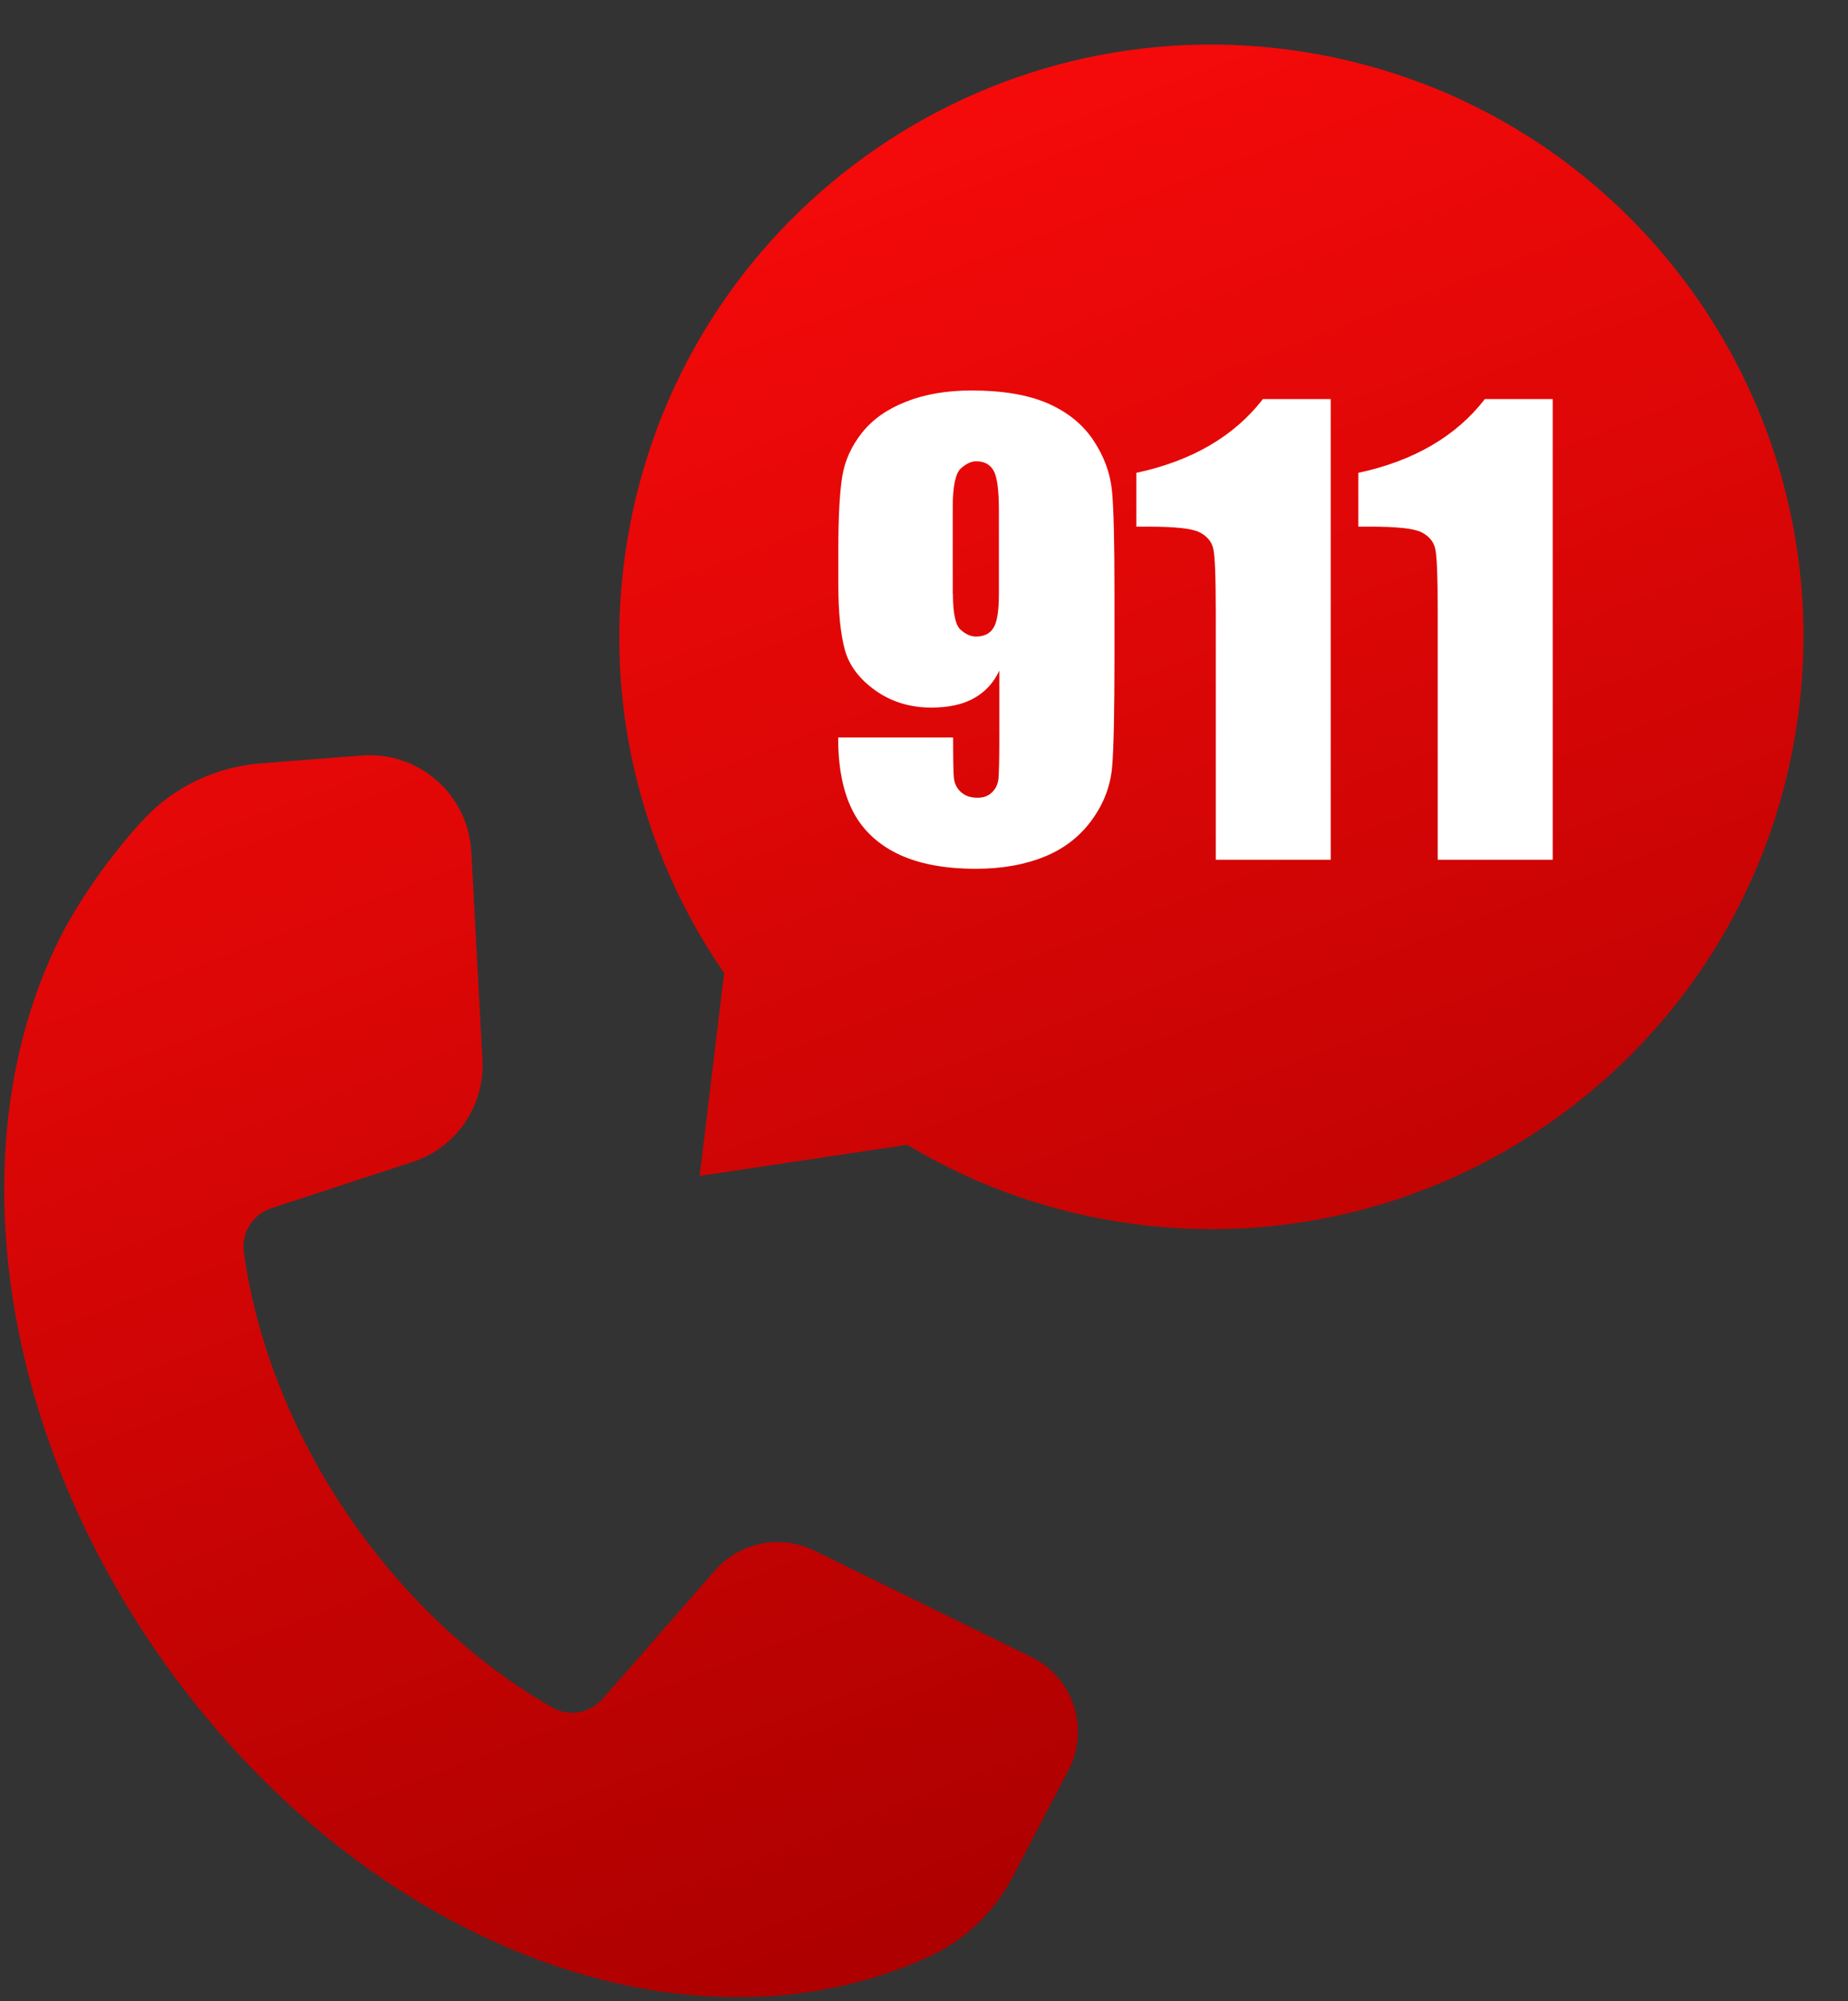
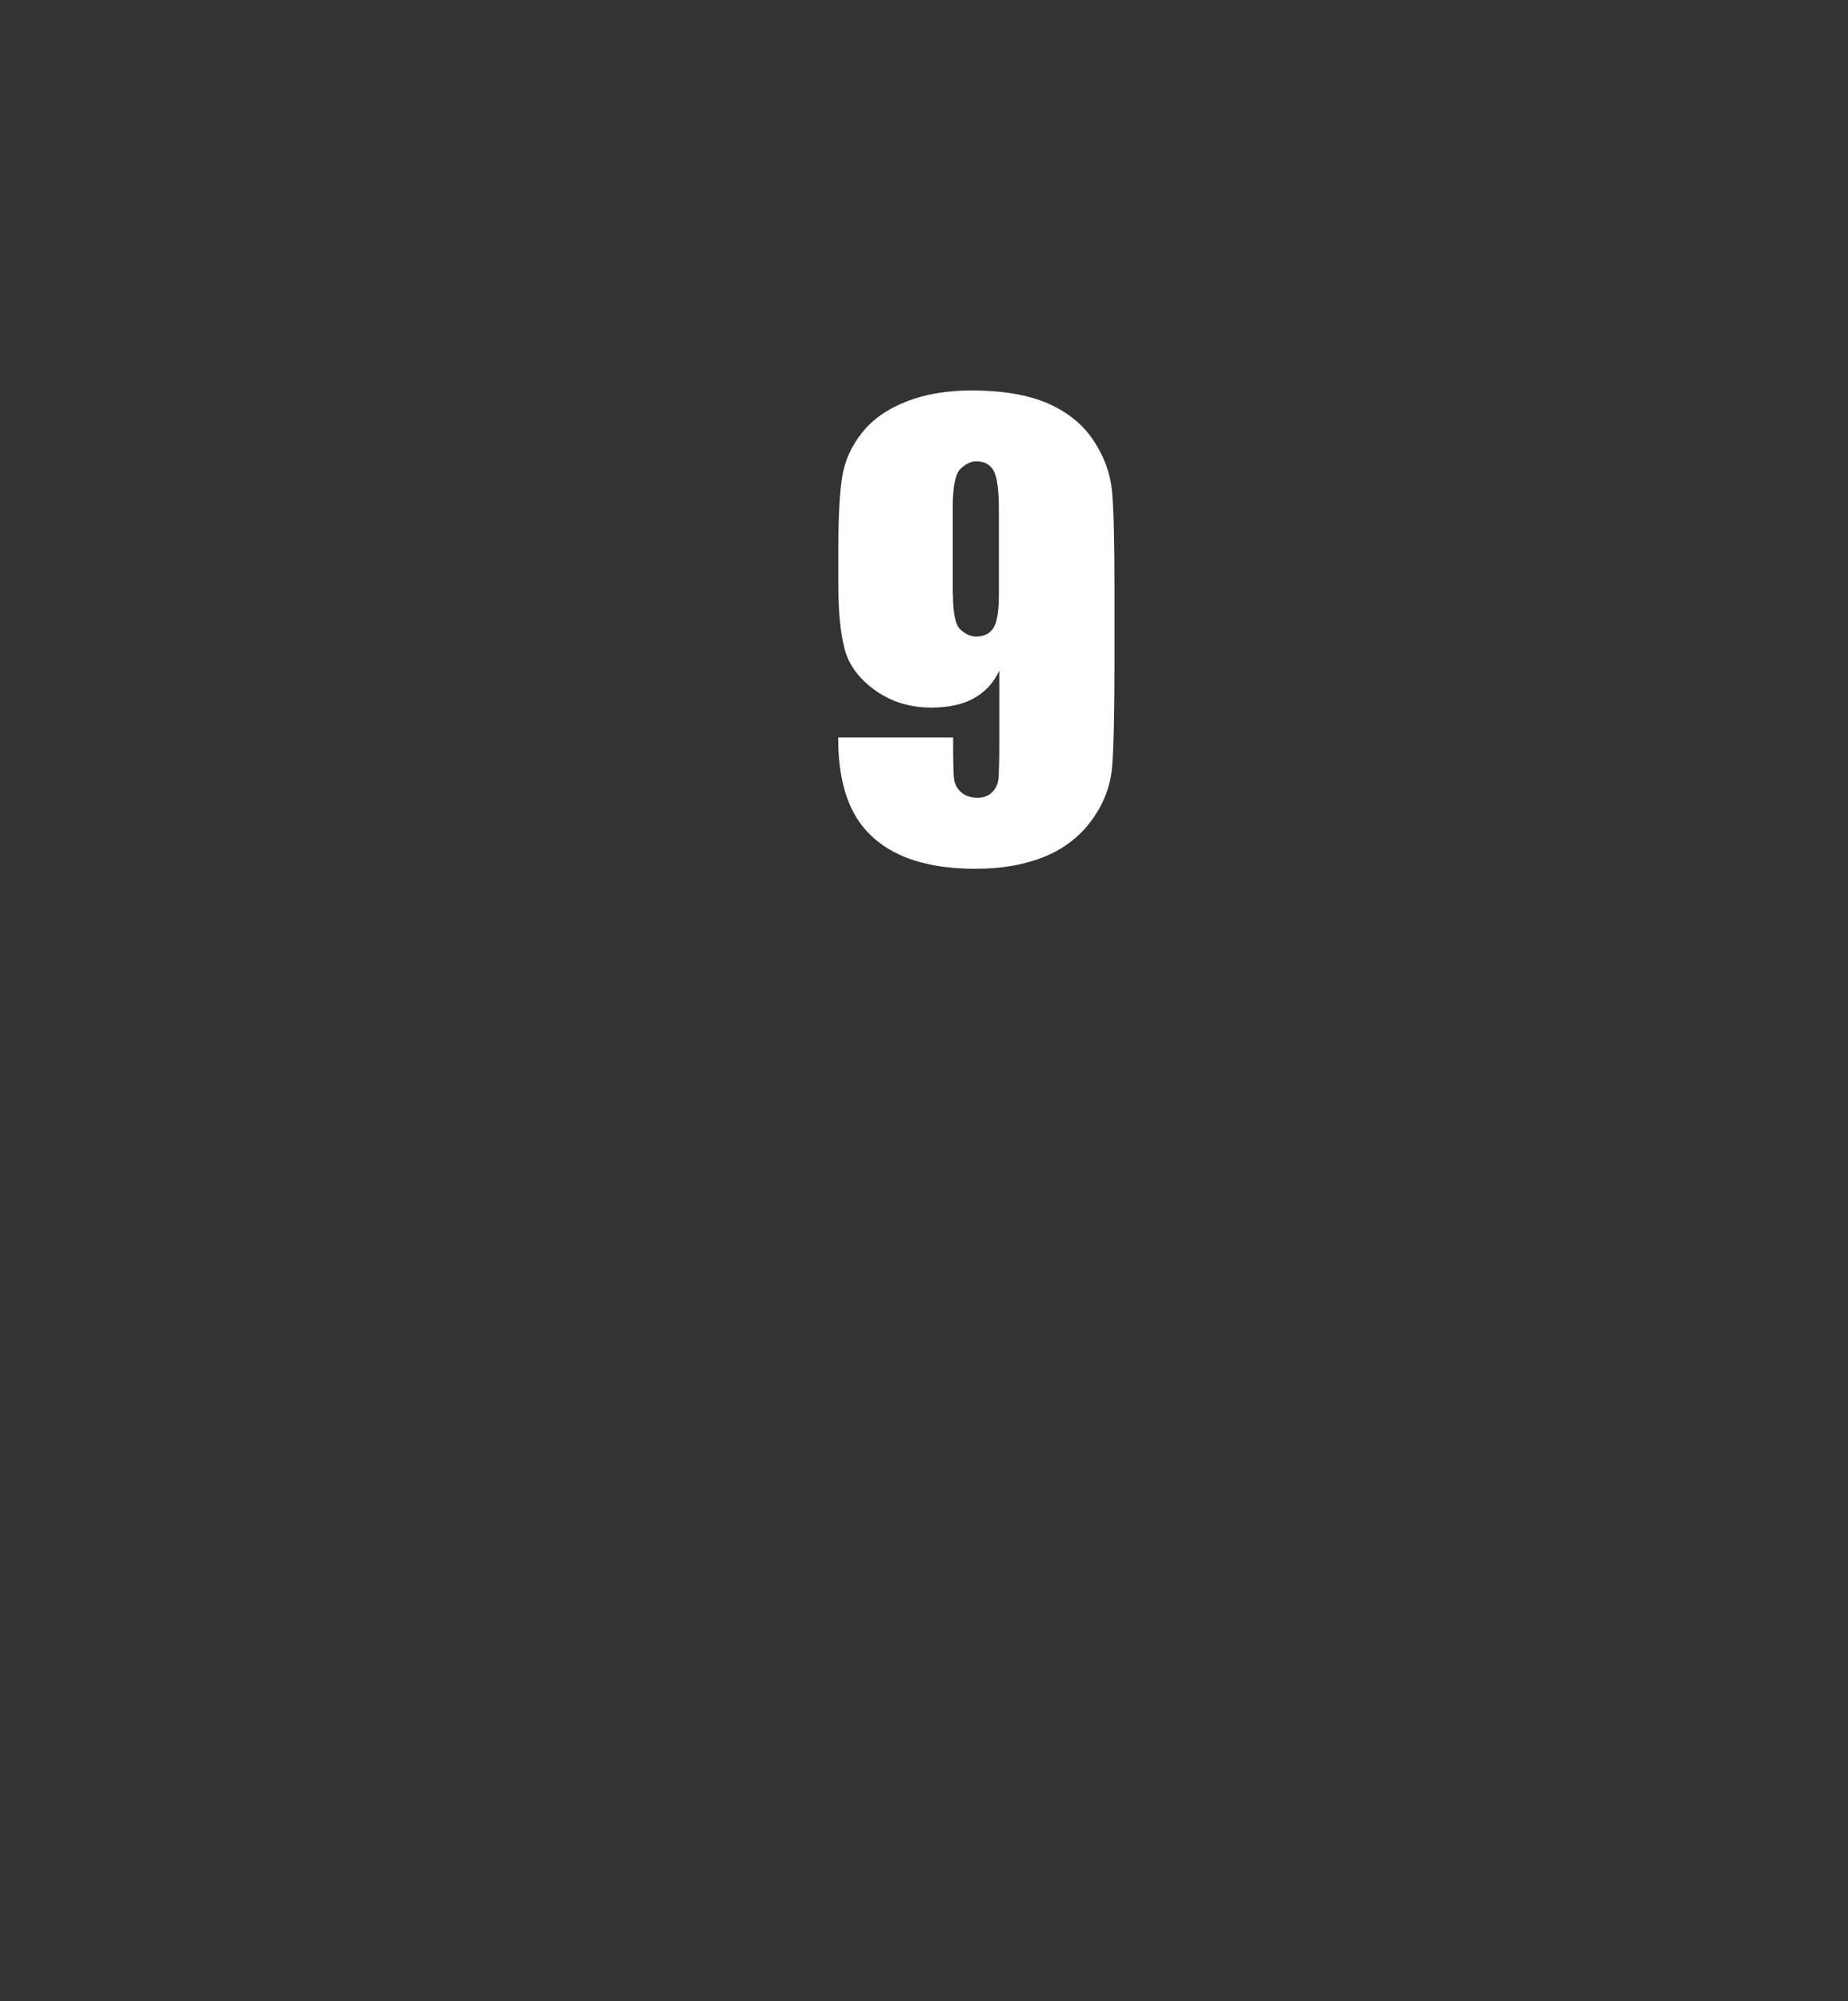
<svg xmlns="http://www.w3.org/2000/svg" xmlns:xlink="http://www.w3.org/1999/xlink" height="1023.0" preserveAspectRatio="xMidYMid meet" version="1.0" viewBox="522.1 488.3 945.0 1023.0" width="945.0" zoomAndPan="magnify">
  <rect x="522.1" y="488.3" width="945.0" height="1023.0" fill="#333333" stroke="none" />
  <g>
    <linearGradient gradientUnits="userSpaceOnUse" id="a" x1="847.549" x2="1161.087" xlink:actuate="onLoad" xlink:show="other" xlink:type="simple" y1="601.727" y2="1426.982">
      <stop offset="0" stop-color="#f50a0a" />
      <stop offset="1" stop-color="#ad0000" />
    </linearGradient>
-     <path d="M892.4,985.7c-42.8-62-62.7-139.9-49.7-220.2c26.7-165.1,182.2-277.2,347.2-250.5 c165.1,26.7,277.2,182.2,250.5,347.2c-26.7,165.1-182.2,277.2-347.2,250.5c-39.1-6.3-75.2-20-107.2-39.2l-106.1,15.9L892.4,985.7z M1068.6,1393c10.9-21.1,2.4-47.1-19-57.6l-111.2-54.5c-17.2-8.4-37.9-4.3-50.6,10.1l-57.5,65.7c-6.5,7.4-17.3,9.3-25.8,4.4 c-38.1-21.7-74.9-55.1-104.1-97.8c-29.7-43.5-47.6-90.9-53.6-135c-1.3-9.9,4.6-19.3,14.1-22.4l72.1-23.6 c22.4-7.3,37.1-28.7,35.8-52.3l-5.7-106.4c-1.6-29.2-26.8-51.3-55.9-49.1l-51.7,4c-22.6,1.8-44,11.7-59.5,28.2 c-17.9,19.1-35.4,44.4-45.3,65.2c-16.3,34.3-25.2,73.1-26.3,115.1c-2.3,81.7,25,168.4,76.7,244.1 c51.8,75.7,122.6,132.6,199.5,160.2c39.6,14.2,78.8,20,116.8,17.3c28.9-2.1,55.9-9,80.8-20.6c18.1-8.5,32.7-22.9,41.9-40.6 L1068.6,1393z" fill="url(#a)" />
  </g>
  <g fill="#fff" id="change1_1">
    <path d="M950.7,865.3h58.8c0,11,0.1,17.9,0.4,20.7c0.3,2.9,1.5,5.3,3.6,7.2c2.1,1.9,4.9,2.9,8.5,2.9 c3,0,5.5-0.9,7.4-2.8c1.9-1.8,3-4.2,3.3-7.1c0.2-2.9,0.4-8.8,0.4-17.6v-37.5c-2.9,6.3-7.3,11-13.1,14.2c-5.8,3.2-13,4.7-21.7,4.7 c-10.8,0-20.3-2.9-28.5-8.7c-8.2-5.8-13.5-12.8-15.7-20.9c-2.2-8.1-3.3-19.2-3.3-33v-18.8c0-16.5,0.7-28.8,2-36.8 c1.3-8,4.7-15.5,10.1-22.3c5.4-6.8,12.9-12.1,22.6-15.9c9.6-3.8,20.8-5.7,33.5-5.7c15.7,0,28.6,2.2,38.7,6.5 c10.1,4.4,17.9,10.6,23.4,18.8c5.5,8.2,8.7,16.8,9.6,25.8c0.9,9,1.3,26.5,1.3,52.4v32.7c0,28-0.4,46.8-1.2,56.2 c-0.8,9.5-4.1,18.4-10.1,26.8s-14,14.8-24.2,19c-10.2,4.2-22,6.3-35.4,6.3c-16.6,0-30.1-2.7-40.7-8c-10.5-5.3-18.1-12.9-22.7-22.5 C953,892.3,950.7,880.1,950.7,865.3z M1009.4,791.9c0,9.9,1.3,16,3.9,18.3c2.6,2.3,5.2,3.5,7.9,3.5c4.1,0,7.1-1.5,8.9-4.4 c1.9-3,2.8-8.8,2.8-17.4v-42.6c0-10.4-0.9-17.2-2.7-20.4c-1.8-3.2-4.8-4.8-8.9-4.8c-2.5,0-5.1,1.2-7.9,3.7c-2.7,2.5-4.1,9.1-4.1,20 V791.9z" />
-     <path d="M1202.6,692.3v235.5h-58.8V801.6c0-18.2-0.4-29.2-1.3-32.9c-0.9-3.7-3.3-6.5-7.2-8.4 c-3.9-1.9-12.7-2.8-26.3-2.8h-5.8v-27.5c28.4-6.1,50-18.7,64.7-37.7H1202.6z" />
-     <path d="M1316.1,692.3v235.5h-58.8V801.6c0-18.2-0.4-29.2-1.3-32.9c-0.9-3.7-3.3-6.5-7.2-8.4 c-3.9-1.9-12.7-2.8-26.3-2.8h-5.8v-27.5c28.4-6.1,50-18.7,64.7-37.7H1316.1z" />
  </g>
</svg>